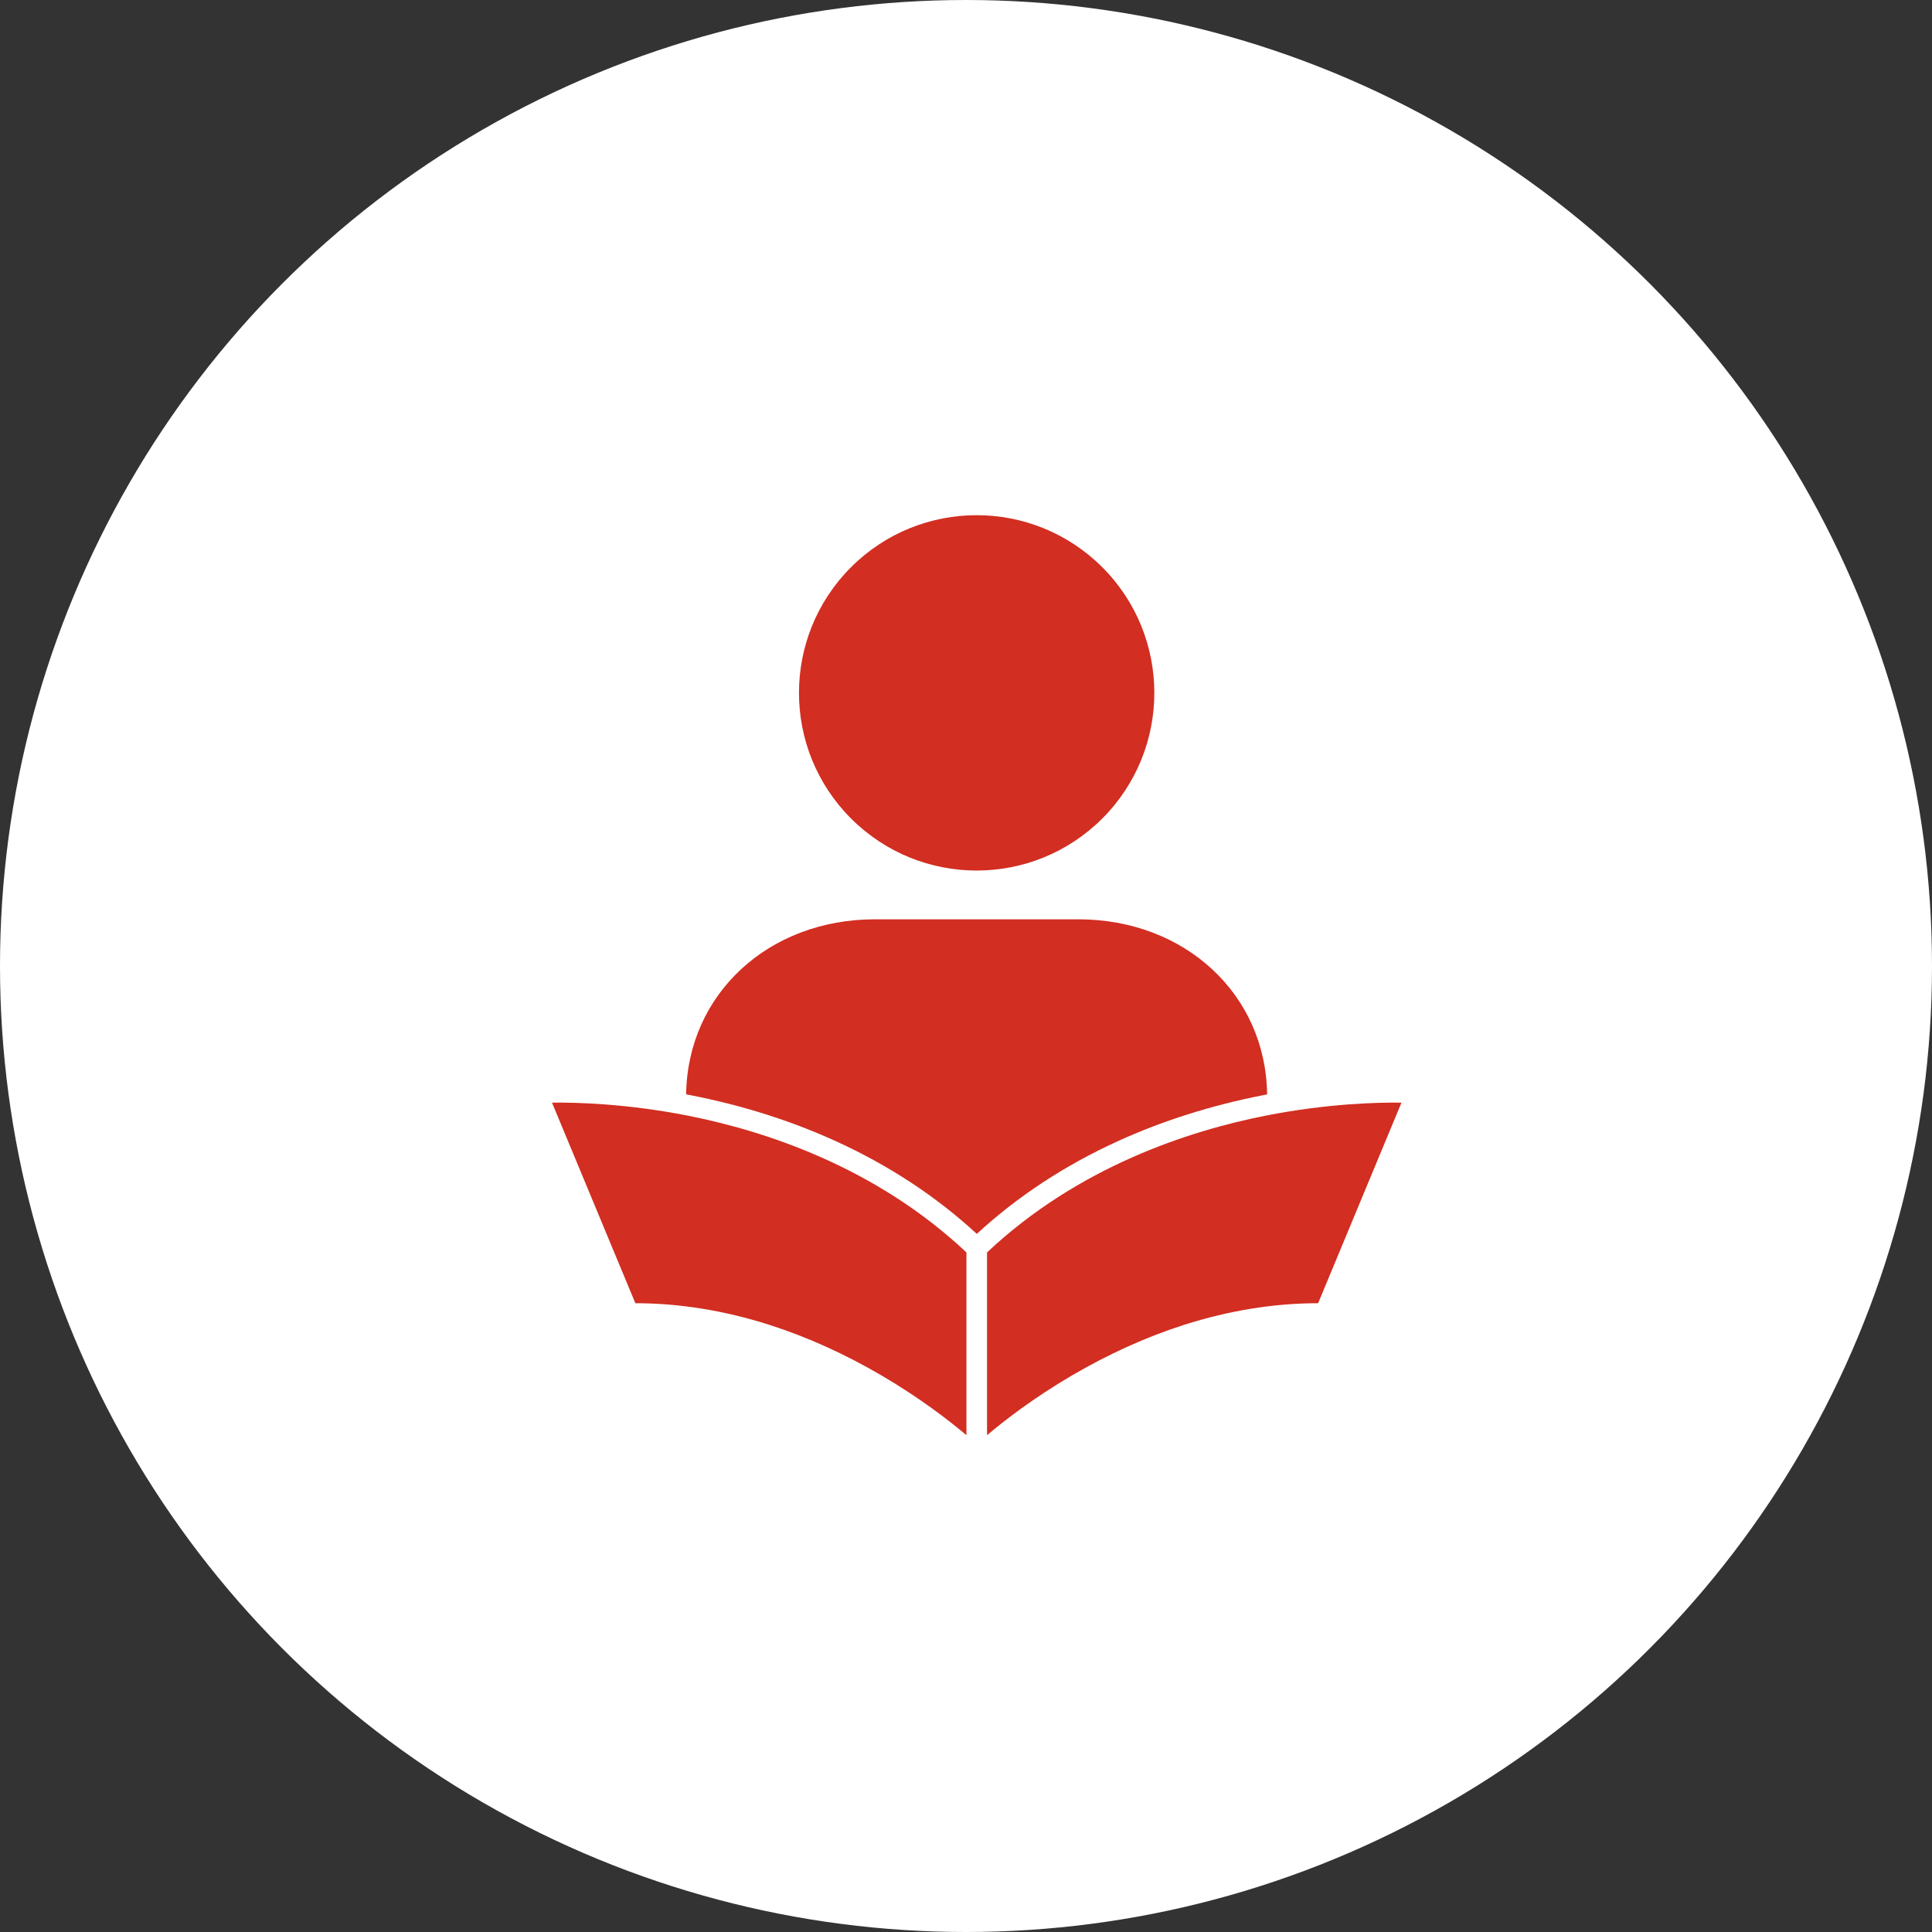
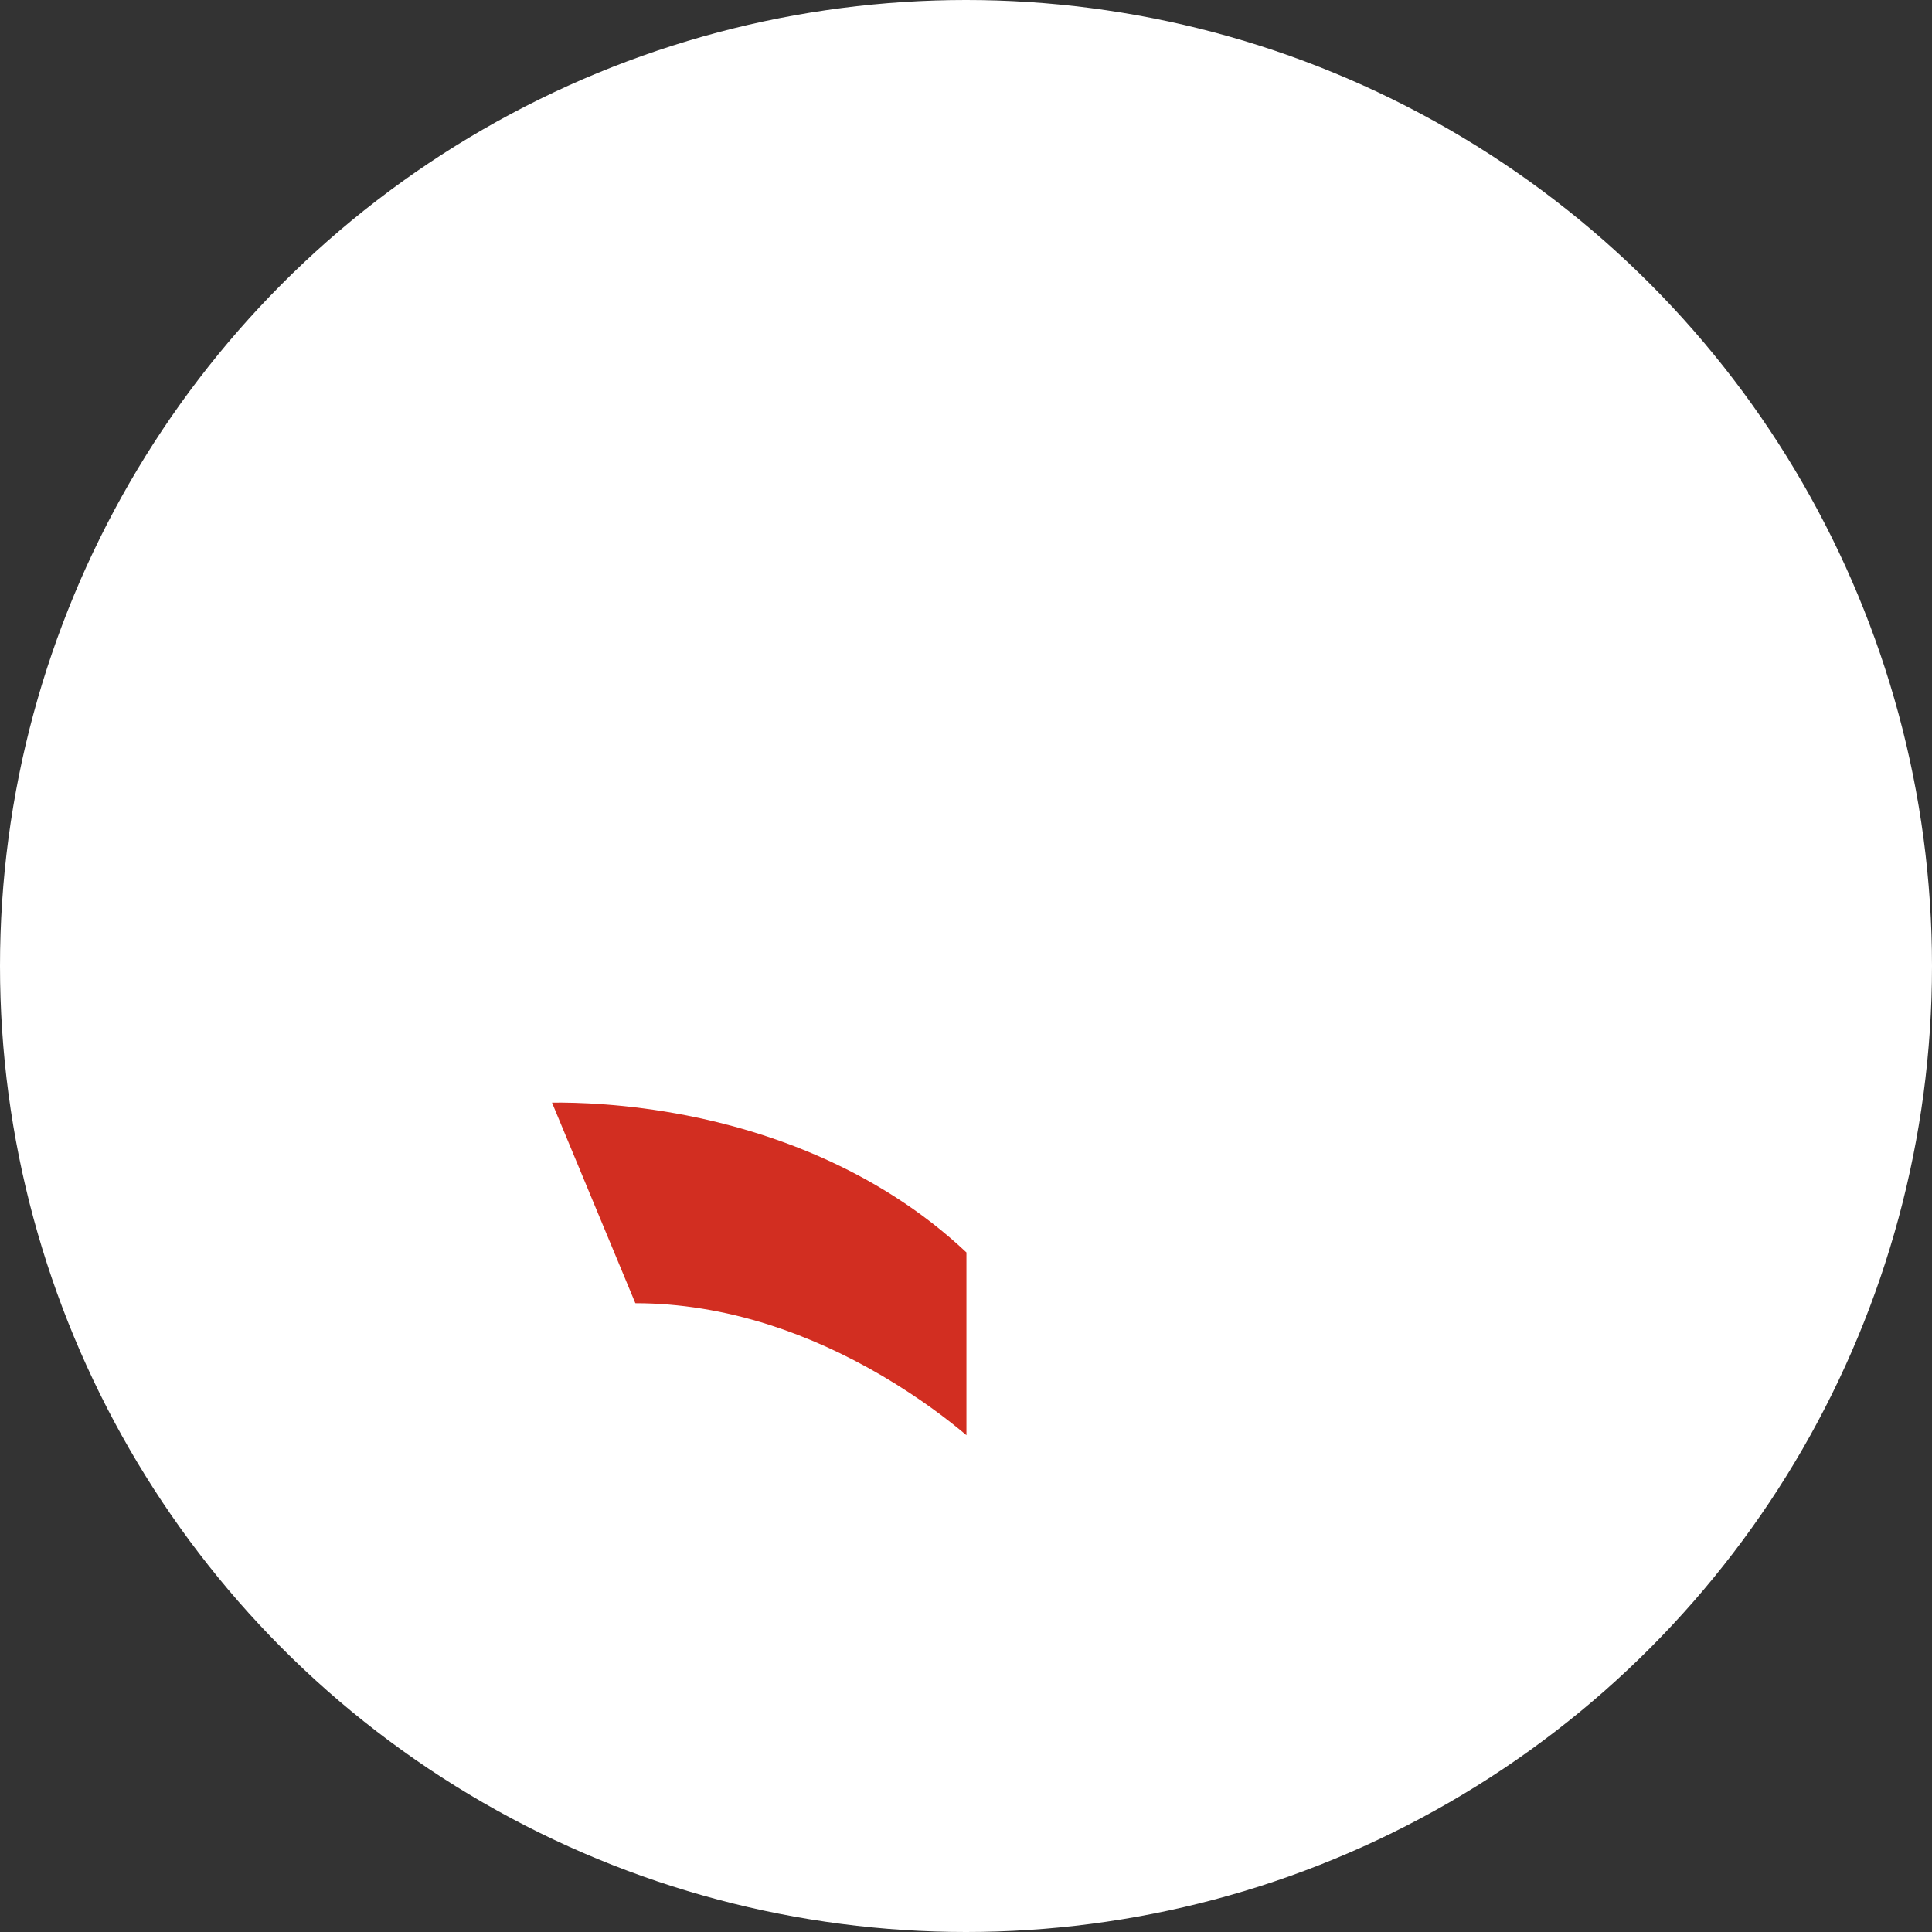
<svg xmlns="http://www.w3.org/2000/svg" width="35" height="35" viewBox="0 0 35 35" fill="none">
  <rect x="0" y="0" width="35" height="35" fill="#333333" stroke="none" />
  <circle cx="17.5" cy="17.5" r="17.5" fill="white" />
-   <path d="M19.969 14.828C21.226 13.571 21.226 11.533 19.969 10.276C18.712 9.019 16.674 9.019 15.417 10.276C14.16 11.533 14.16 13.571 15.417 14.828C16.674 16.085 18.712 16.085 19.969 14.828Z" fill="#D22E21" />
  <path d="M17.508 22.689V26C17.198 25.738 16.672 25.33 15.977 24.922C15.309 24.53 14.623 24.22 13.938 24.001C13.123 23.741 12.307 23.609 11.511 23.609H11.51L10 19.975C10.427 19.97 11.335 19.991 12.444 20.208C13.848 20.483 15.858 21.136 17.508 22.689Z" fill="#D22E21" />
-   <path d="M25.389 19.975L23.879 23.609H23.878C23.081 23.609 22.266 23.741 21.45 24.001C20.766 24.22 20.08 24.53 19.412 24.922C18.716 25.33 18.191 25.738 17.881 26V22.689C19.528 21.139 21.533 20.486 22.933 20.21C24.045 19.991 24.96 19.97 25.389 19.975Z" fill="#D22E21" />
-   <path d="M22.955 19.826C22.928 19.831 22.901 19.837 22.874 19.842C21.941 20.025 21.057 20.305 20.247 20.675C19.288 21.112 18.43 21.676 17.696 22.353C16.961 21.676 16.104 21.112 15.145 20.675C14.335 20.305 13.451 20.025 12.518 19.842C12.488 19.836 12.459 19.831 12.43 19.825C12.454 18.014 13.916 16.654 15.851 16.654H19.534C21.469 16.654 22.932 18.015 22.955 19.826Z" fill="#D22E21" />
</svg>